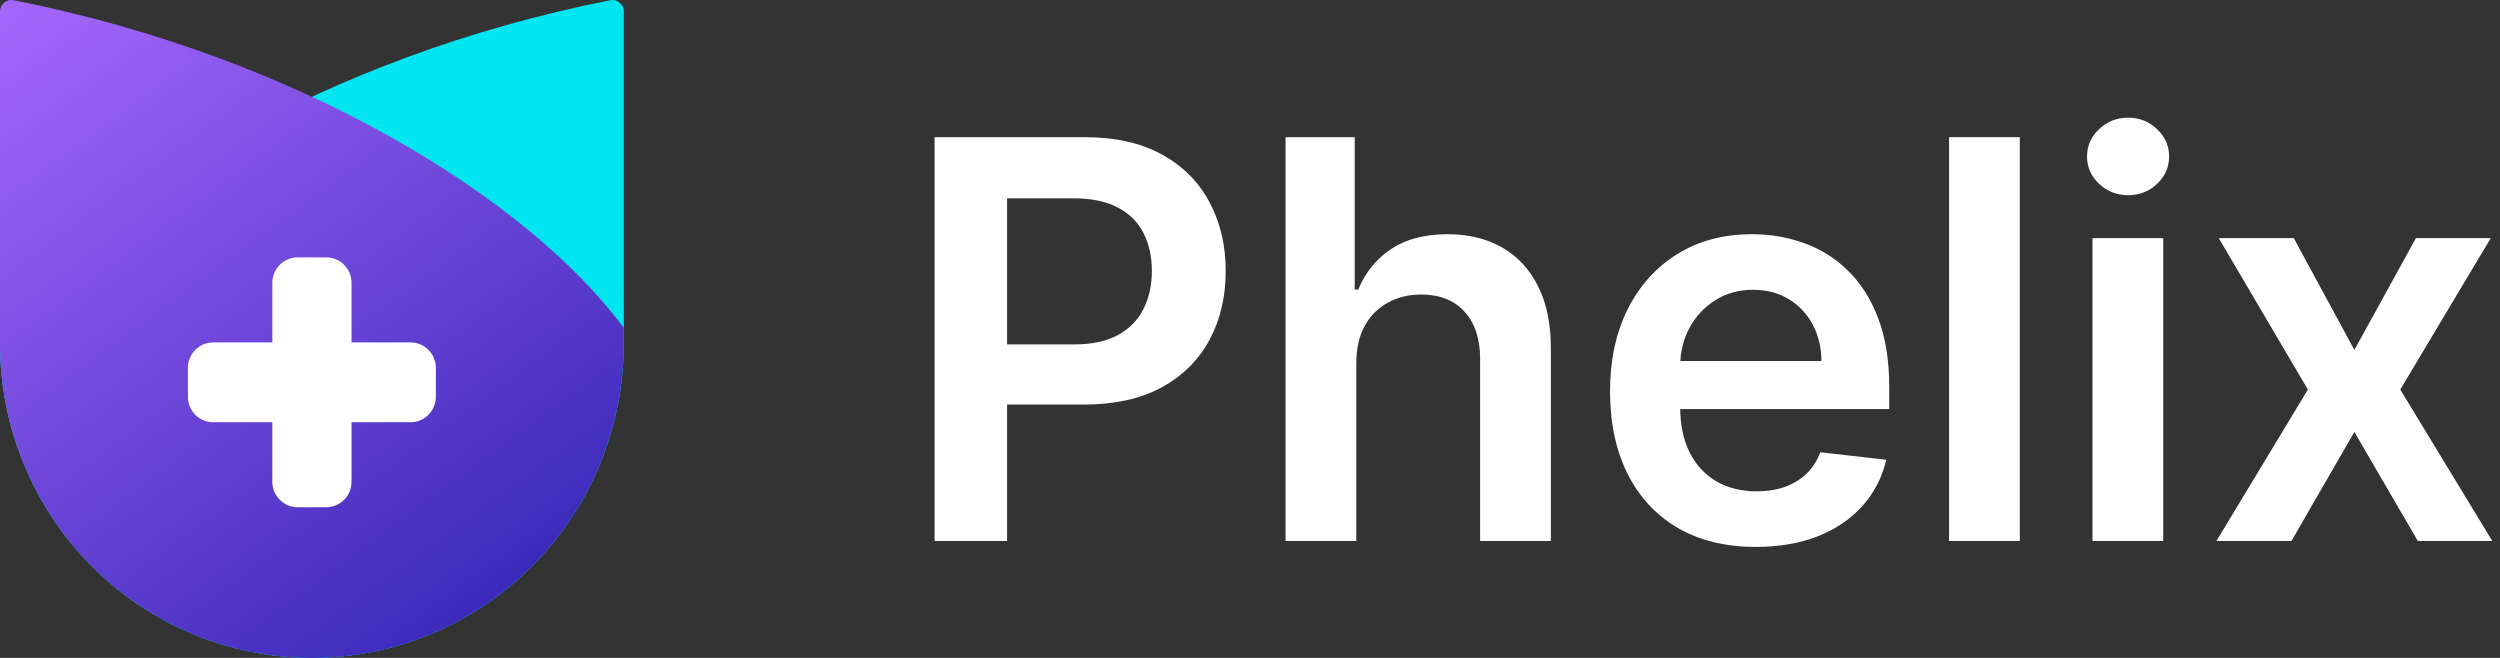
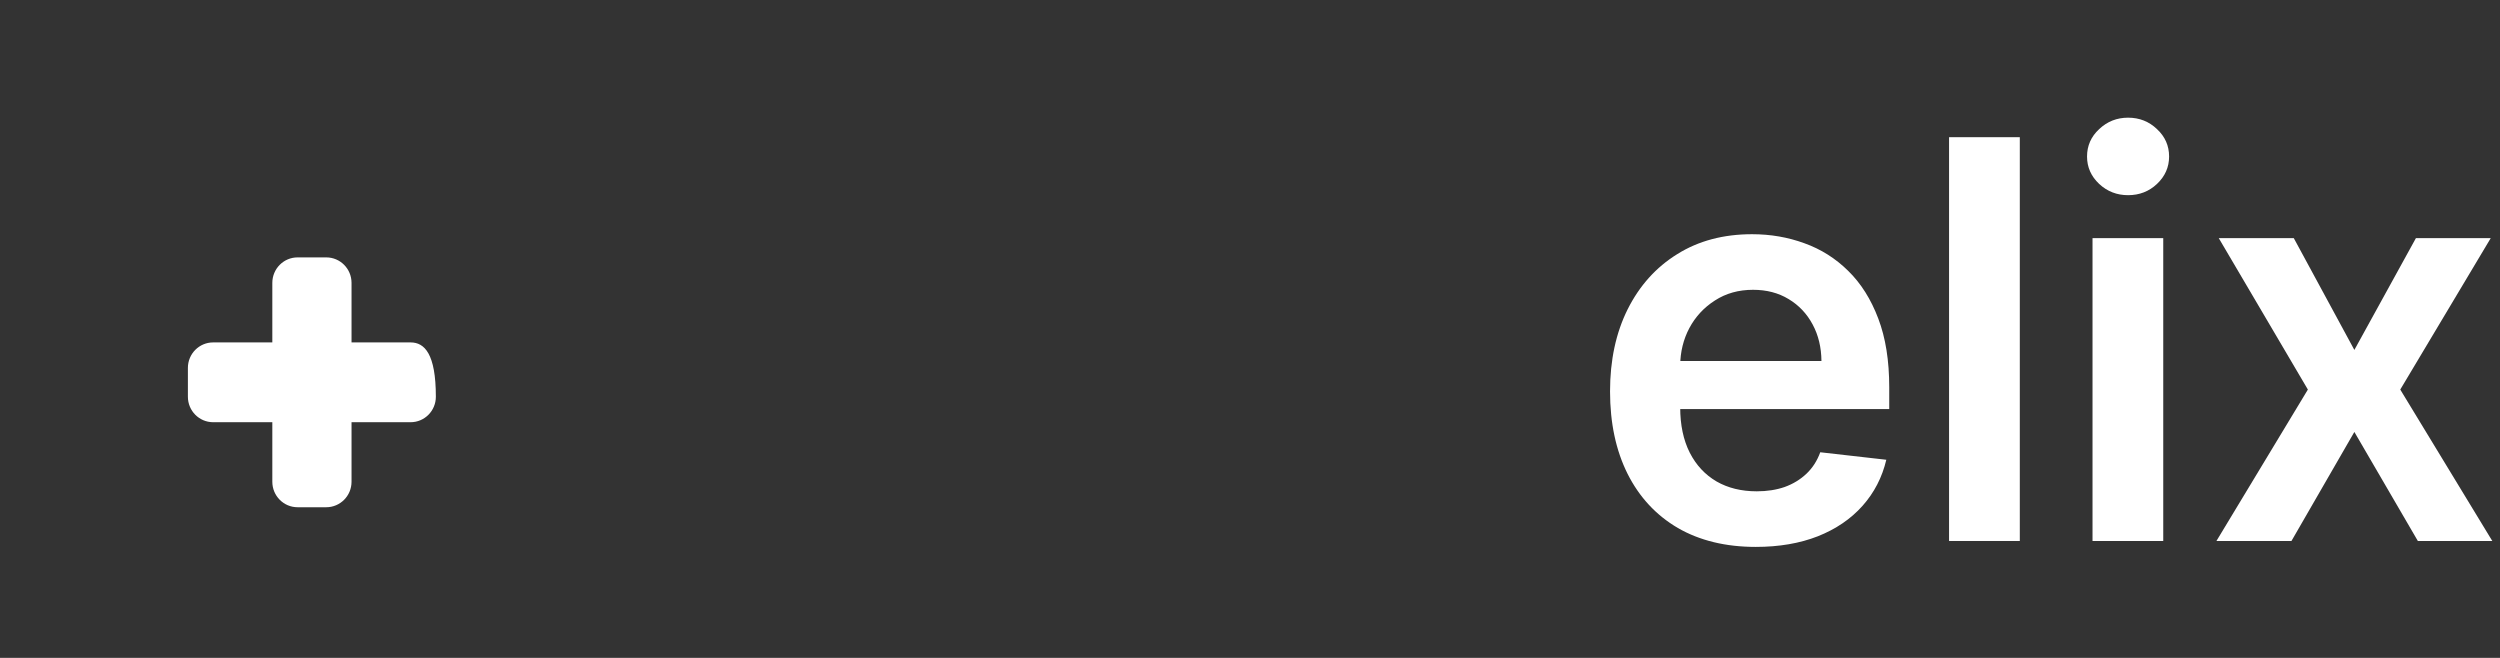
<svg xmlns="http://www.w3.org/2000/svg" width="114" height="30" viewBox="0 0 114 30" fill="none">
  <rect x="0" y="0" width="114" height="30" fill="#333333" stroke="none" />
-   <path d="M42.618 24.669V6.256H49.46C50.862 6.256 52.038 6.52 52.988 7.047C53.944 7.575 54.666 8.3 55.153 9.223C55.646 10.14 55.892 11.183 55.892 12.352C55.892 13.533 55.646 14.582 55.153 15.499C54.66 16.416 53.932 17.138 52.97 17.666C52.008 18.187 50.823 18.448 49.416 18.448H44.881V15.706H48.97C49.79 15.706 50.461 15.562 50.984 15.274C51.506 14.986 51.892 14.591 52.142 14.087C52.397 13.584 52.525 13.005 52.525 12.352C52.525 11.699 52.397 11.123 52.142 10.626C51.892 10.128 51.503 9.742 50.975 9.466C50.452 9.184 49.778 9.043 48.952 9.043H45.923V24.669H42.618Z" fill="white" />
-   <path d="M61.846 16.578V24.669H58.621V6.256H61.775V13.206H61.935C62.256 12.427 62.752 11.813 63.423 11.363C64.1 10.908 64.961 10.68 66.006 10.68C66.957 10.68 67.785 10.88 68.492 11.282C69.199 11.684 69.745 12.271 70.131 13.044C70.523 13.818 70.719 14.761 70.719 15.876V24.669H67.494V16.38C67.494 15.451 67.256 14.729 66.781 14.213C66.312 13.692 65.653 13.431 64.803 13.431C64.233 13.431 63.723 13.557 63.271 13.809C62.826 14.054 62.475 14.411 62.22 14.878C61.971 15.346 61.846 15.912 61.846 16.578Z" fill="white" />
  <path d="M80.064 24.939C78.692 24.939 77.507 24.651 76.51 24.076C75.518 23.494 74.755 22.673 74.22 21.612C73.686 20.546 73.418 19.29 73.418 17.845C73.418 16.425 73.686 15.178 74.22 14.105C74.761 13.026 75.515 12.187 76.483 11.588C77.451 10.982 78.588 10.68 79.895 10.68C80.739 10.68 81.534 10.818 82.283 11.093C83.037 11.363 83.702 11.783 84.278 12.352C84.86 12.921 85.318 13.647 85.65 14.528C85.983 15.403 86.149 16.446 86.149 17.657V18.654H74.933V16.461H83.058C83.052 15.837 82.918 15.283 82.657 14.797C82.395 14.306 82.03 13.919 81.561 13.638C81.098 13.356 80.557 13.215 79.94 13.215C79.28 13.215 78.701 13.377 78.202 13.701C77.704 14.018 77.314 14.438 77.035 14.959C76.762 15.475 76.623 16.041 76.617 16.659V18.574C76.617 19.377 76.762 20.066 77.053 20.642C77.344 21.211 77.751 21.648 78.274 21.954C78.796 22.254 79.408 22.404 80.109 22.404C80.578 22.404 81.003 22.338 81.383 22.206C81.763 22.068 82.093 21.867 82.372 21.604C82.651 21.34 82.862 21.013 83.004 20.623L86.016 20.965C85.826 21.768 85.463 22.47 84.929 23.069C84.4 23.662 83.723 24.124 82.897 24.453C82.072 24.777 81.127 24.939 80.064 24.939Z" fill="white" />
  <path d="M92.103 6.256V24.669H88.877V6.256H92.103Z" fill="white" />
  <path d="M95.419 24.669V10.86H98.644V24.669H95.419ZM97.04 8.9C96.529 8.9 96.09 8.729 95.722 8.387C95.353 8.039 95.169 7.623 95.169 7.137C95.169 6.646 95.353 6.229 95.722 5.888C96.09 5.54 96.529 5.366 97.04 5.366C97.557 5.366 97.996 5.54 98.359 5.888C98.727 6.229 98.911 6.646 98.911 7.137C98.911 7.623 98.727 8.039 98.359 8.387C97.996 8.729 97.557 8.9 97.04 8.9Z" fill="white" />
  <path d="M104.597 10.86L107.359 15.957L110.165 10.86H113.577L109.452 17.764L113.649 24.669H110.254L107.359 19.697L104.49 24.669H101.069L105.239 17.764L101.176 10.86H104.597Z" fill="white" />
-   <path d="M28.445 0.532V15.672C28.445 19.472 26.946 23.116 24.279 25.803C21.612 28.49 17.995 29.999 14.224 30C10.452 30 6.834 28.491 4.167 25.804C1.5 23.117 0.001 19.472 0 15.672L0 14.946C4.403 9.016 14.799 2.585 27.83 0.009C27.905 -0.005 27.983 -0.003 28.058 0.017C28.133 0.037 28.202 0.073 28.261 0.123C28.32 0.173 28.367 0.236 28.399 0.307C28.431 0.377 28.447 0.454 28.445 0.532Z" fill="#00E6F0" />
-   <path d="M7.95366e-05 0.532V15.672C0.001 19.472 1.499 23.116 4.166 25.803C6.833 28.49 10.45 29.999 14.221 30C17.993 29.999 21.61 28.49 24.277 25.803C26.944 23.116 28.442 19.472 28.443 15.672V14.946C24.035 9.016 13.646 2.585 0.616 0.009C0.54 -0.005 0.462 -0.003 0.387 0.017C0.313 0.037 0.243 0.073 0.184 0.123C0.125 0.173 0.078 0.236 0.046 0.307C0.015 0.377 -0.001 0.454 7.95366e-05 0.532Z" fill="url(#paint0_linear_4461_3776)" />
  <path d="M14.877 11.737H13.57C12.934 11.737 12.418 12.257 12.418 12.898V21.969C12.418 22.61 12.934 23.13 13.57 23.13H14.877C15.514 23.13 16.03 22.61 16.03 21.969V12.898C16.03 12.257 15.514 11.737 14.877 11.737Z" fill="white" />
-   <path d="M8.568 16.775V18.092C8.568 18.733 9.083 19.253 9.72 19.253H18.723C19.36 19.253 19.875 18.733 19.875 18.092V16.775C19.875 16.134 19.36 15.614 18.723 15.614H9.72C9.083 15.614 8.568 16.134 8.568 16.775Z" fill="white" />
+   <path d="M8.568 16.775V18.092C8.568 18.733 9.083 19.253 9.72 19.253H18.723C19.36 19.253 19.875 18.733 19.875 18.092C19.875 16.134 19.36 15.614 18.723 15.614H9.72C9.083 15.614 8.568 16.134 8.568 16.775Z" fill="white" />
  <defs>
    <linearGradient id="paint0_linear_4461_3776" x1="0.222" y1="-1.663" x2="25.2" y2="32.283" gradientUnits="userSpaceOnUse">
      <stop stop-color="#AA6AFE" />
      <stop offset="1" stop-color="#2B20B1" />
    </linearGradient>
  </defs>
</svg>